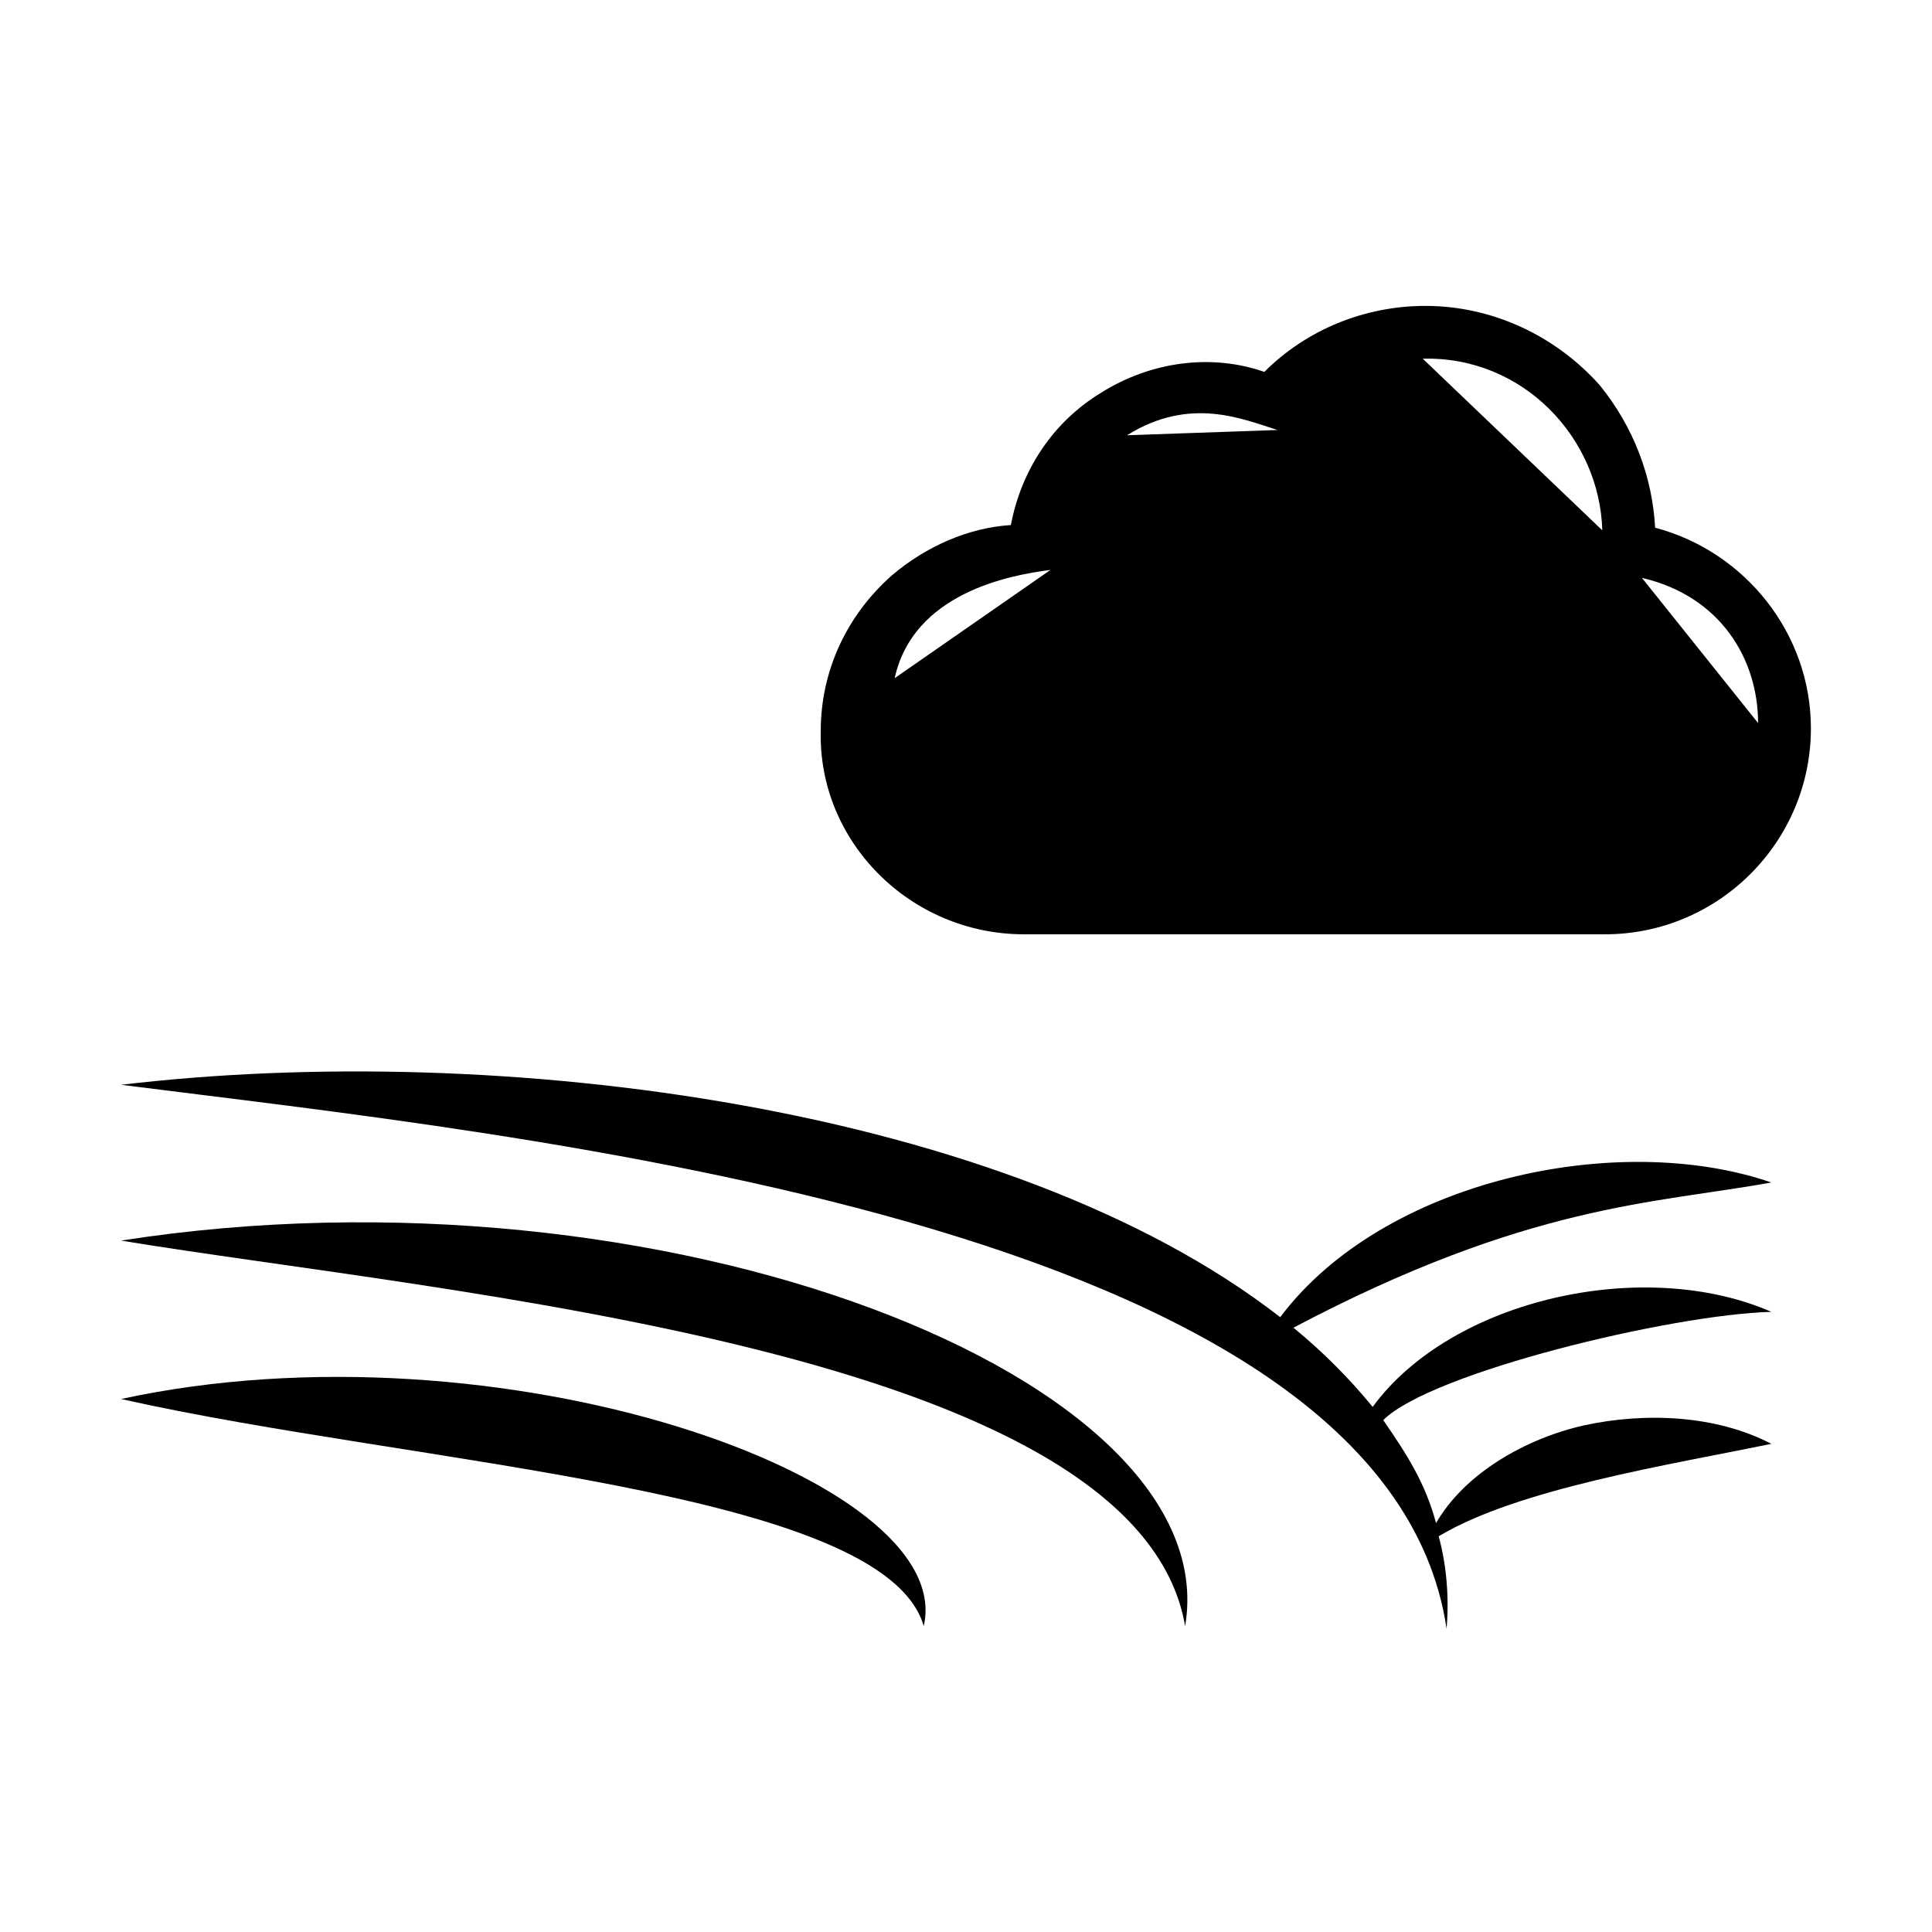
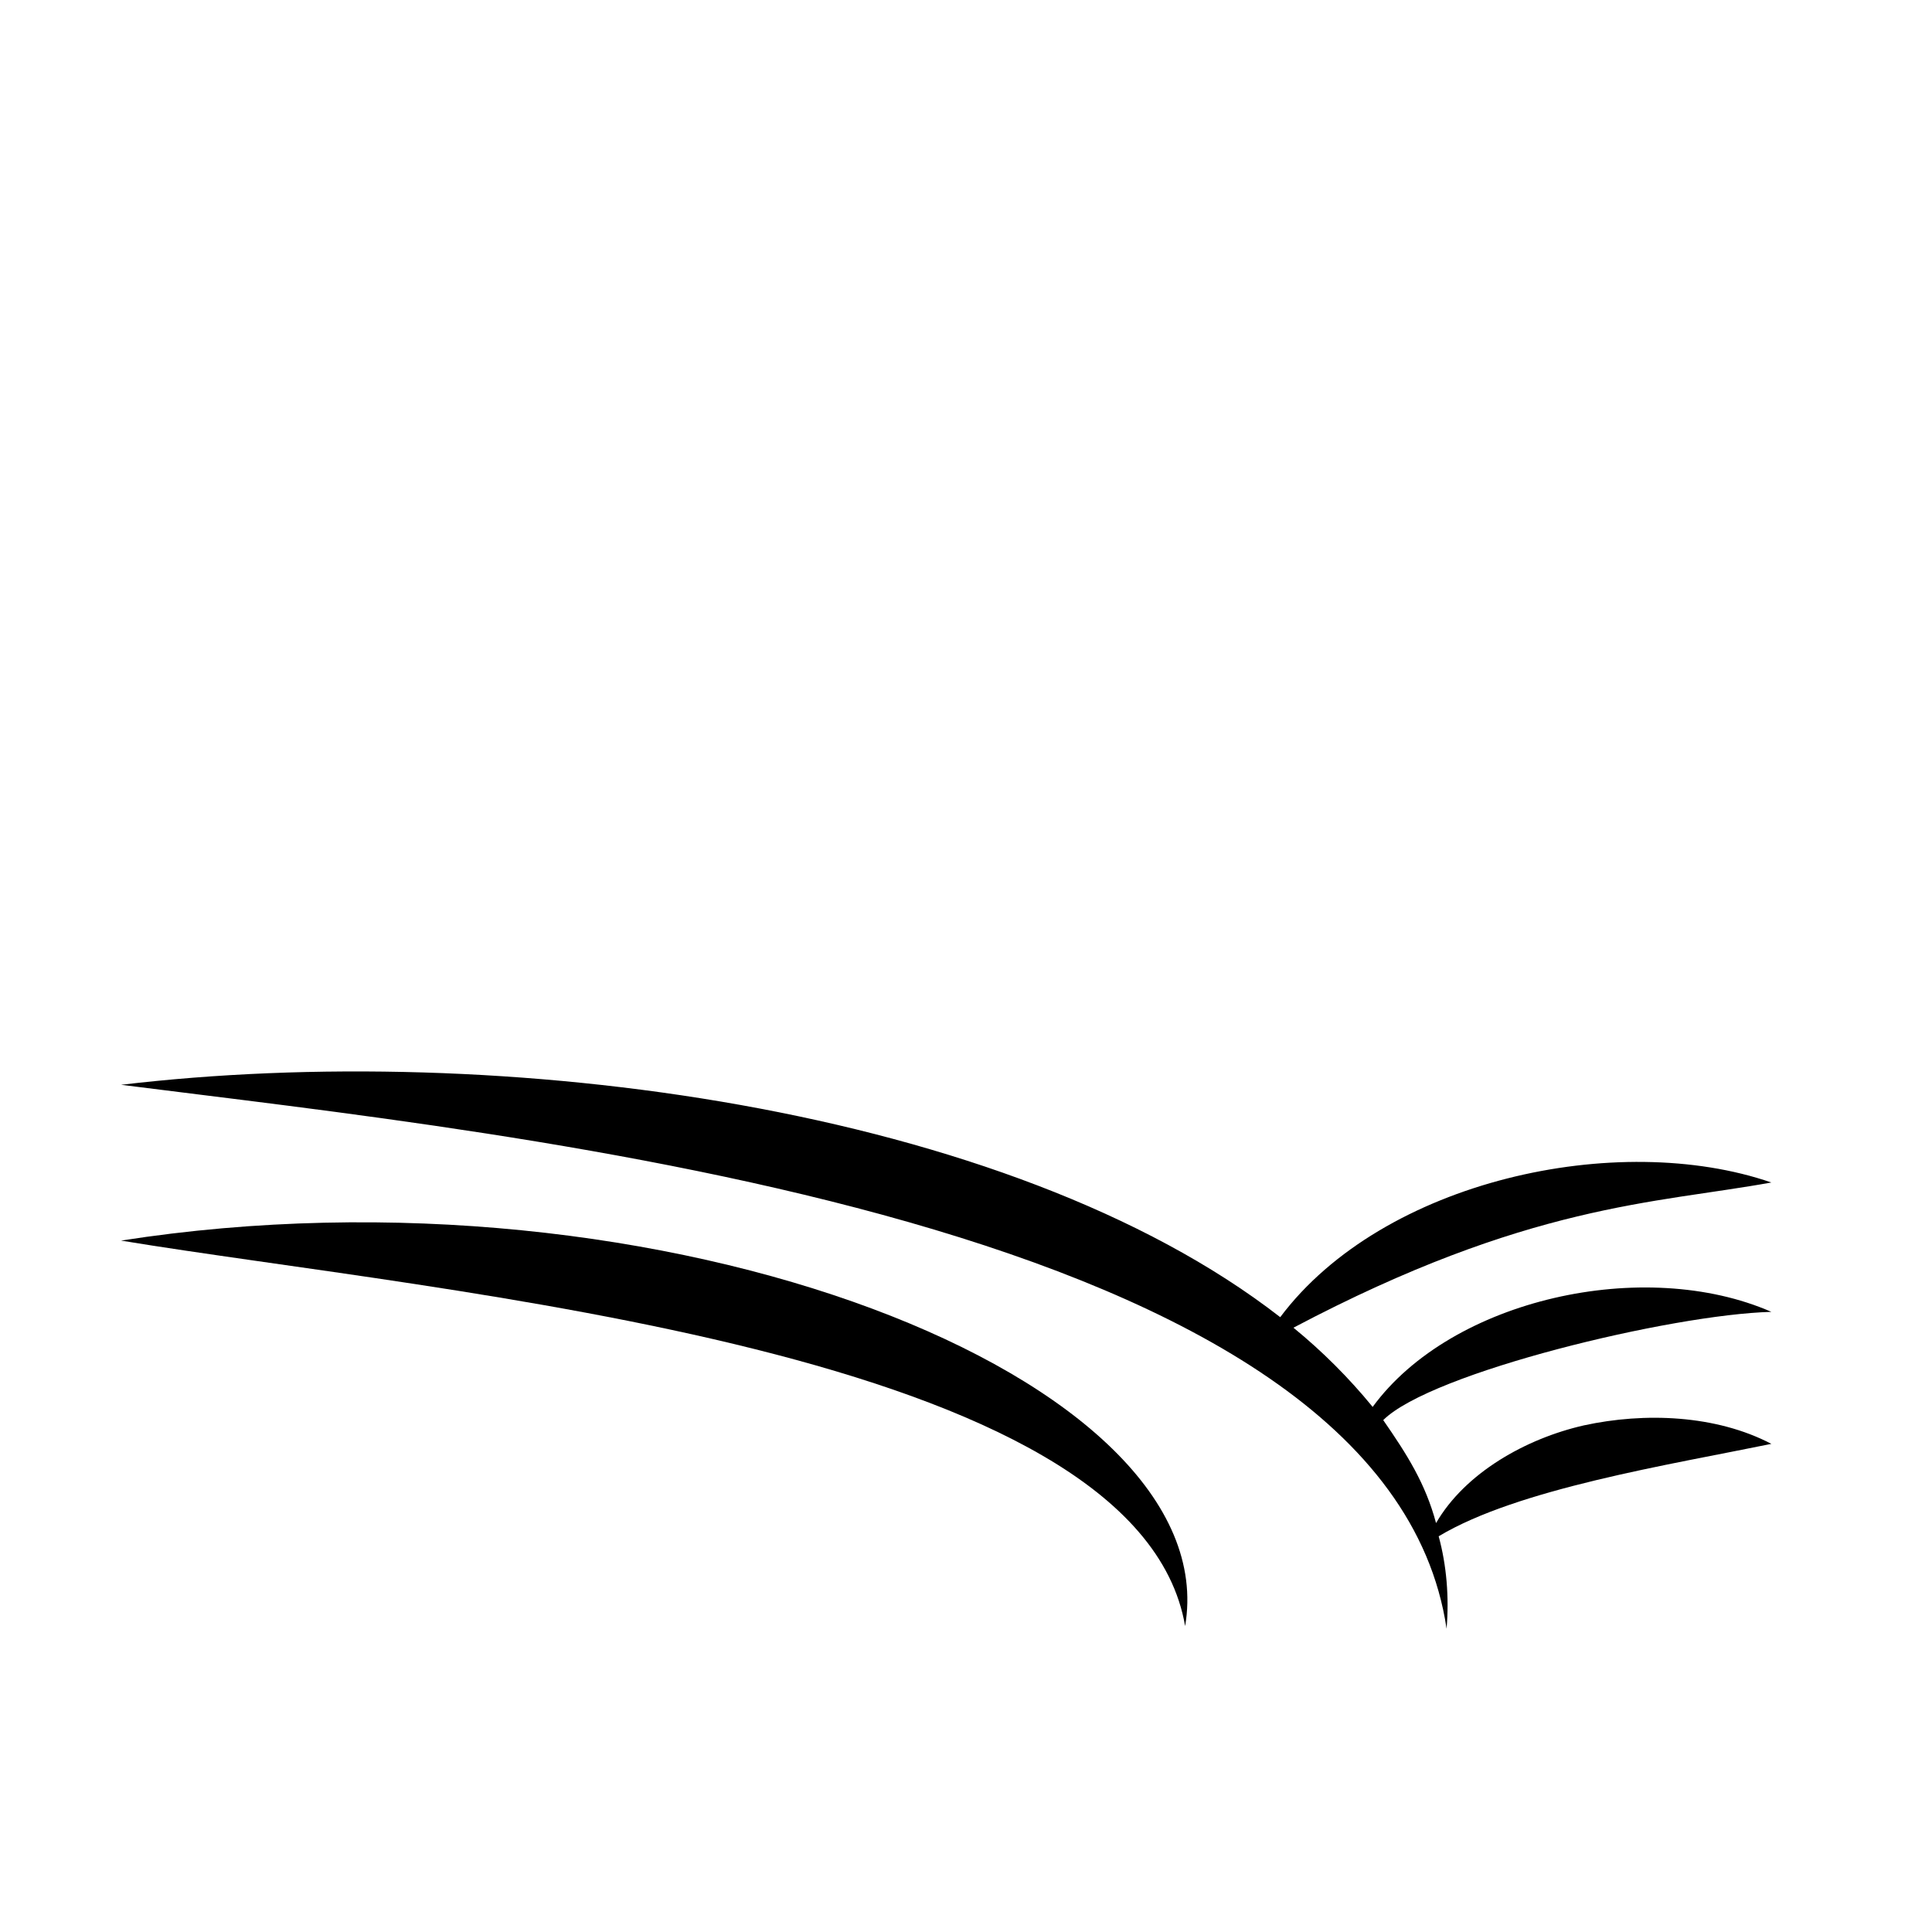
<svg xmlns="http://www.w3.org/2000/svg" fill="#000000" width="800px" height="800px" version="1.1" viewBox="144 144 512 512">
  <g>
-     <path d="m176.08 514.75c77.672 17.492 202.22 23.789 212.72 60.176 9.098-39.184-112.66-81.867-212.72-60.176z" />
    <path d="m176.08 472.77c84.668 13.996 269.4 28.688 281.99 102.16 11.199-65.773-138.55-124.55-281.99-102.16z" />
    <path d="m483.27 493.06c-72.074-55.98-207.12-73.473-307.18-61.578 104.26 13.297 335.17 35.688 351.27 144.14 0.699-8.398 0-16.793-2.098-24.492 20.992-12.594 60.879-18.895 88.168-24.492-14.695-7.695-33.586-8.398-49.68-4.898-15.395 3.5-31.488 12.594-39.184 25.891-2.801-10.496-7.695-18.191-13.996-27.289 12.594-12.594 76.27-27.988 102.86-28.688-33.586-14.695-84.668-3.5-105.66 25.191-6.297-7.695-13.297-14.695-20.992-20.992 62.277-32.887 95.863-32.887 126.65-38.484-40.586-13.992-102.86-0.699-130.15 35.688z" />
-     <path d="m415.39 391.6h153.94c30.09 0 54.578-24.492 54.578-54.578 0-25.191-17.492-46.883-41.285-53.18-0.699-13.297-5.598-26.59-14.695-37.785-11.895-13.297-28.688-20.992-46.184-20.992-16.094 0-31.488 6.297-42.684 17.492-13.996-4.898-30.09-2.801-43.383 5.598-12.594 7.695-20.992 20.293-23.789 34.988-11.195 0.699-22.391 5.598-31.488 13.297-11.895 10.496-18.895 25.191-18.895 41.285-0.699 29.383 23.793 53.875 53.883 53.875zm194.52-55.98-30.789-38.484c20.992 4.898 30.789 21.691 30.789 38.484zm-41.285-51.078-47.582-45.484c26.594-0.699 46.883 20.992 47.582 45.484zm-86.066-26.59-39.887 1.398c16.797-10.496 30.793-4.199 39.887-1.398zm-60.176 37.086-41.285 28.688c4.898-22.391 30.09-27.289 41.285-28.688z" />
  </g>
</svg>